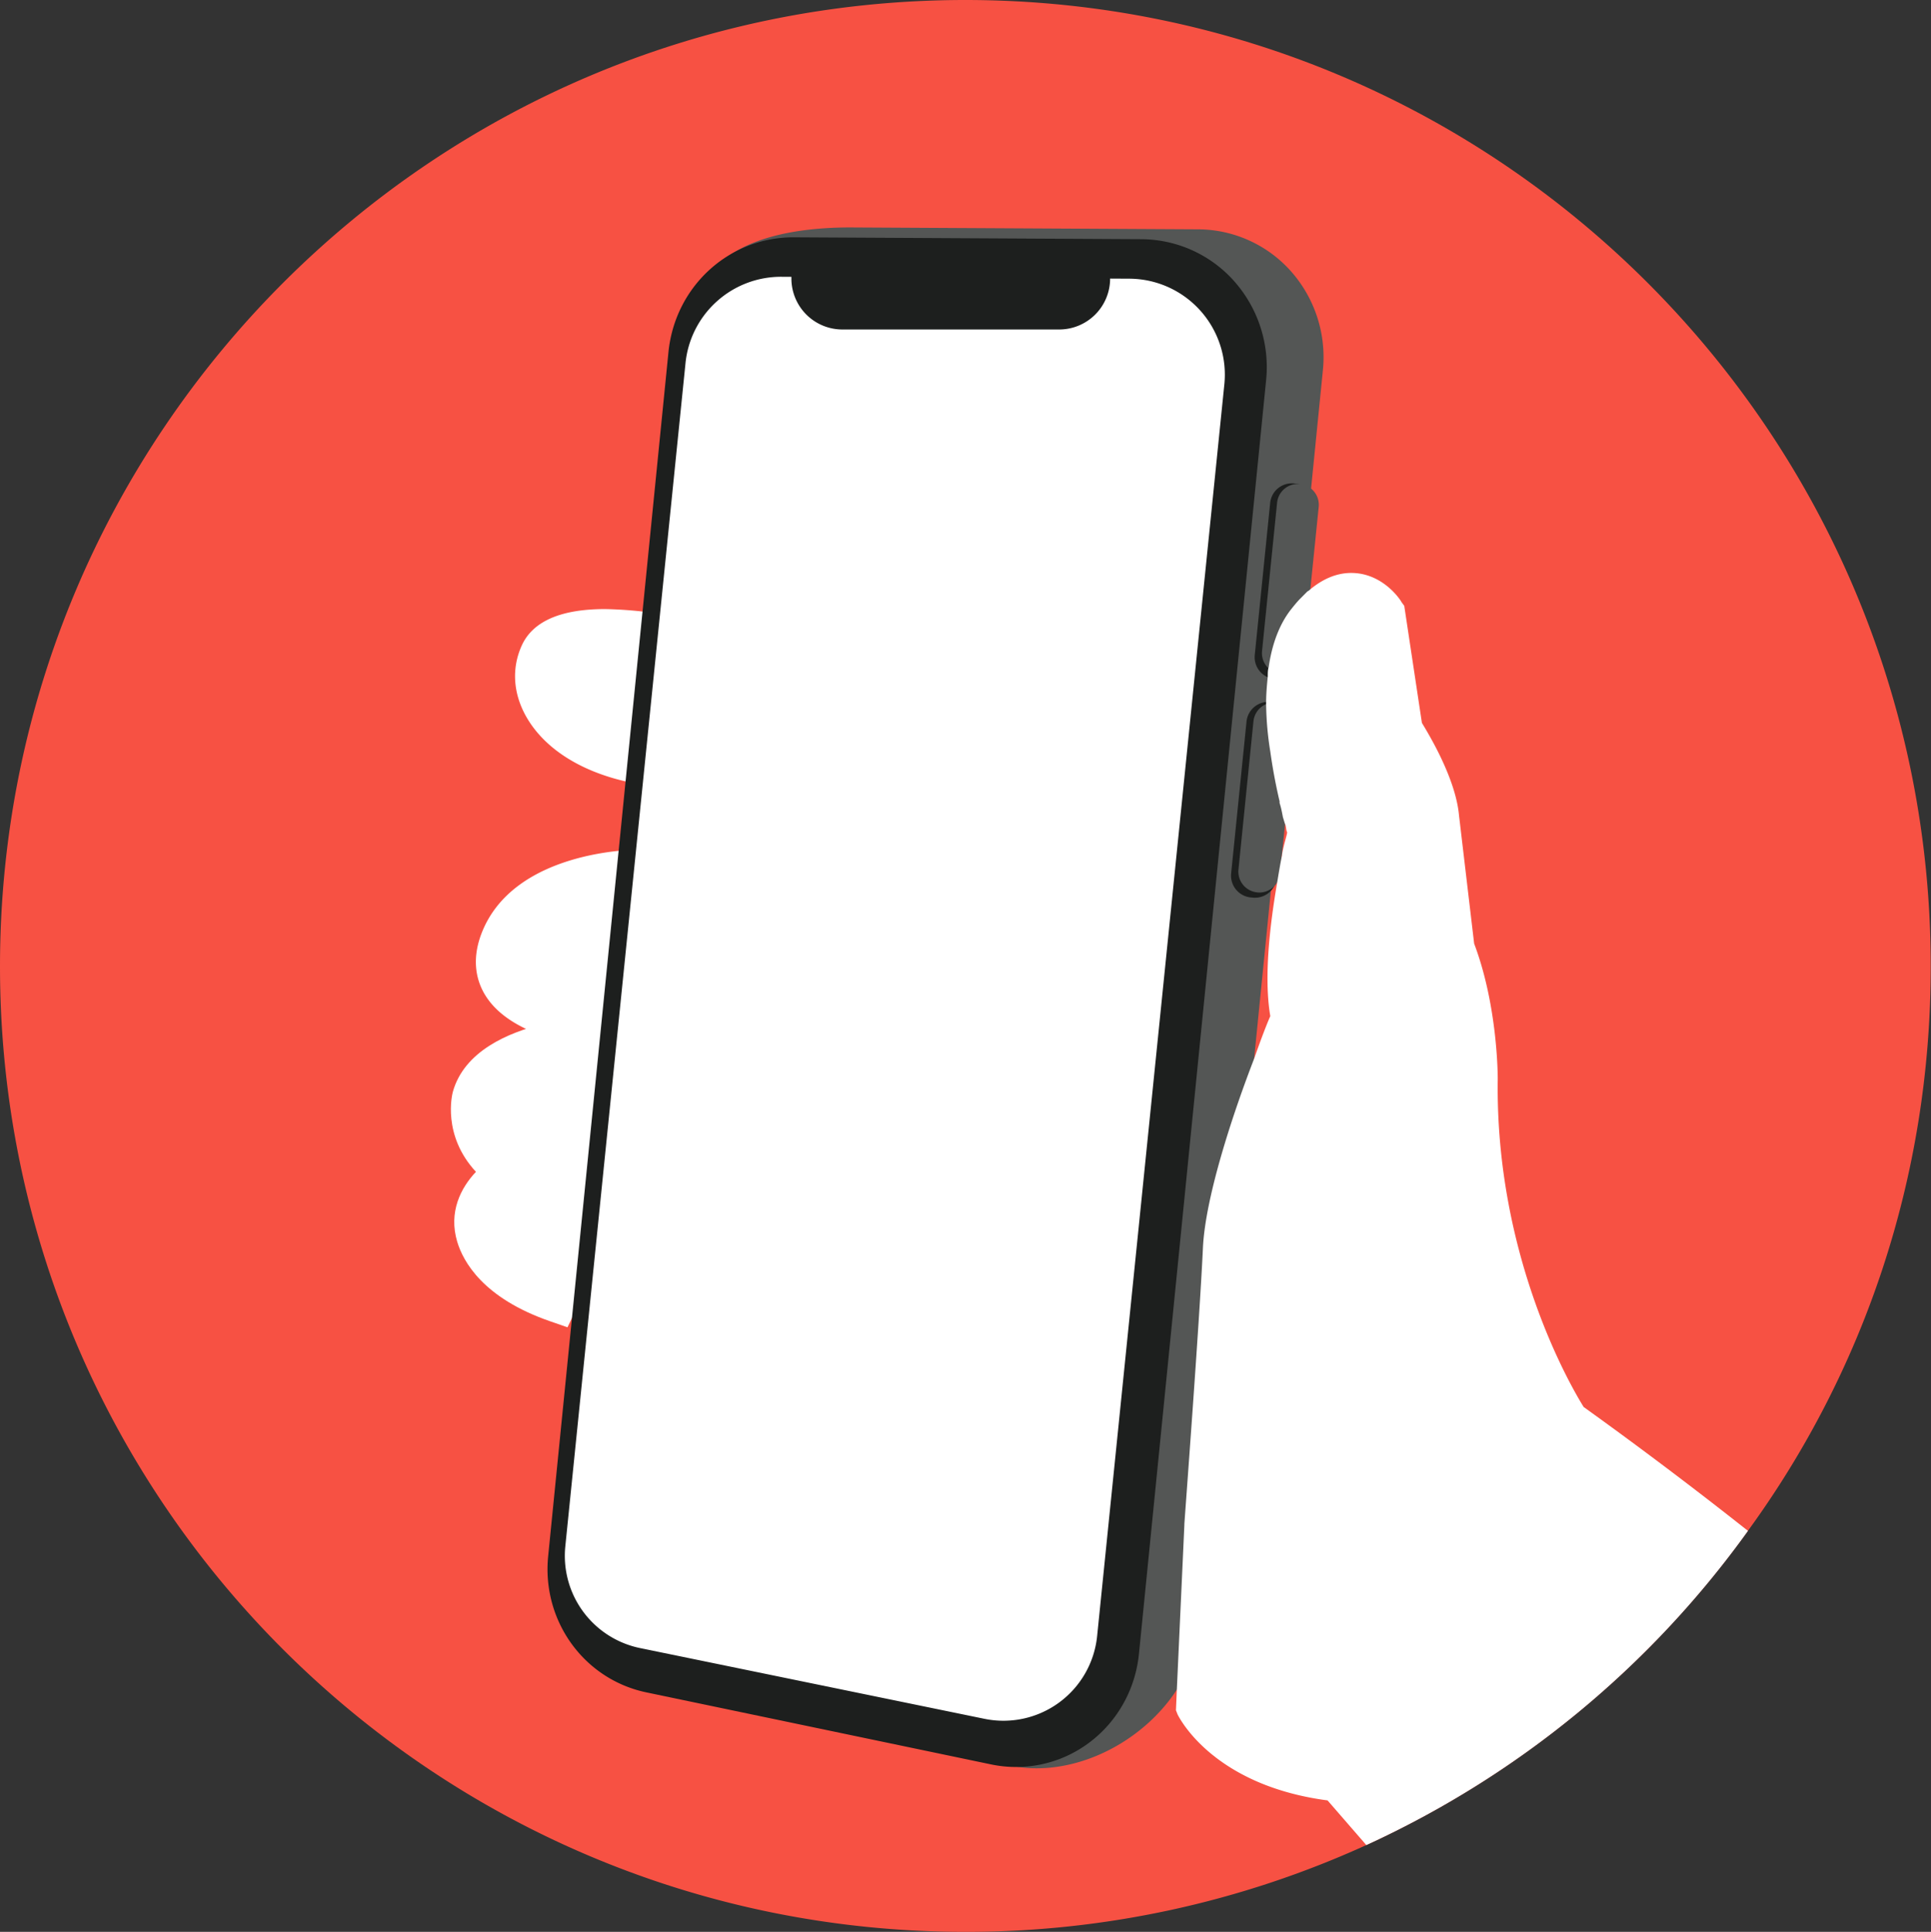
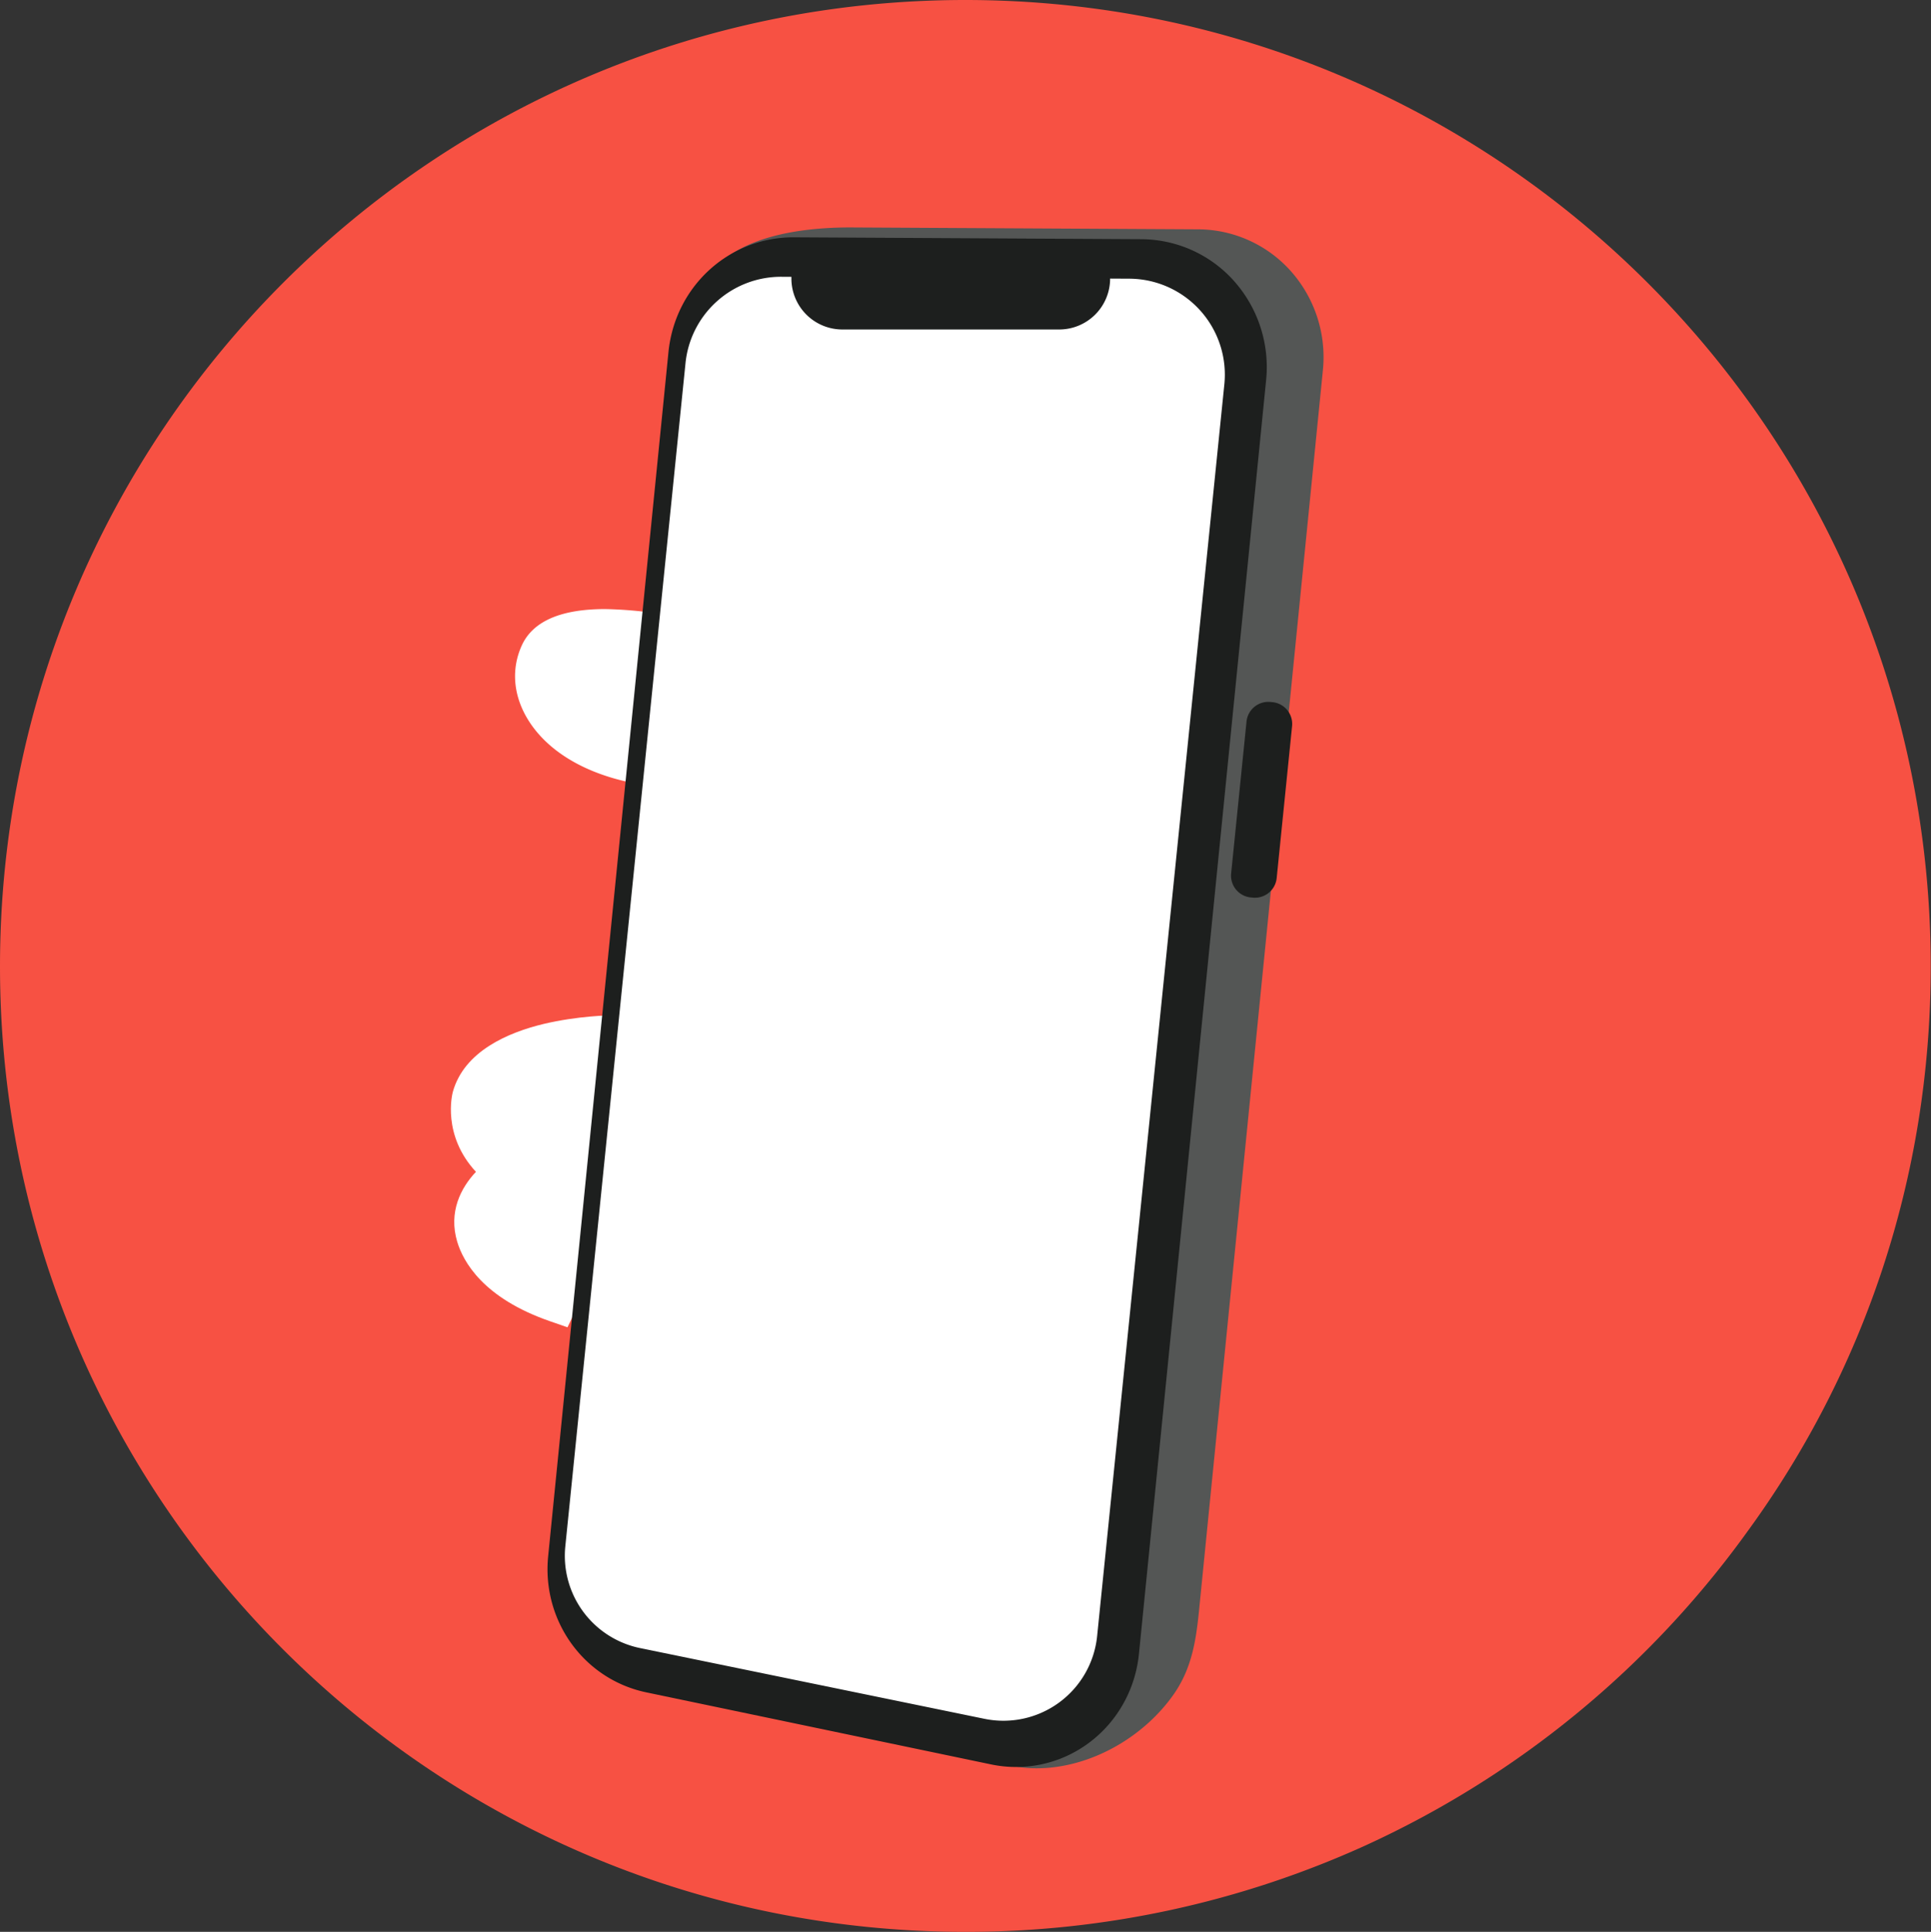
<svg xmlns="http://www.w3.org/2000/svg" data-bbox="0 0 42.647 42.667" viewBox="0 0 42.653 42.667" height="42.667" width="42.653" data-type="color">
  <rect x="0" y="0" width="42.653" height="42.667" fill="#333333" stroke="none" />
  <g>
    <path d="M42.647 21.344c0 4.67-1.489 8.968-4.038 12.466a21.3 21.3 0 0 1-8.429 6.94 21.3 21.3 0 0 1-8.857 1.917C9.546 42.667 0 33.121 0 21.344 0 9.565 9.546 0 21.323 0c11.779 0 21.324 9.564 21.324 21.343" fill="#f75143" data-color="1" />
    <path d="M14.95 17.069c.009-.024.218-.594.397-1.238.353-1.27.272-1.684.147-1.922l-.097-.184-.202-.048a9 9 0 0 0-1.829-.225c-.98 0-1.6.27-1.842.807-.227.502-.19 1.06.102 1.573.473.83 1.51 1.389 2.843 1.535l.357.039z" fill="#ffffff" data-color="2" />
-     <path d="M13.598 23.124c.078-.036 1.894-.92.946-4.033l-.098-.324-.338-.002c-.117 0-2.781.021-3.477 1.864-.235.624-.08 1.083.092 1.358.261.419.754.739 1.464.952a6.4 6.4 0 0 0 1.175.225l.124.012z" fill="#ffffff" data-color="2" />
    <path d="M12.712 28.947c.023-.047.527-1.111.681-2.644.34-.24.735-.729.827-1.552.135-1.195-.285-2.04-.303-2.075l-.13-.253-.284.002c-.03 0-.734.009-1.496.19-.776.187-1.755.599-2.005 1.502l-.001.005c-.012.044-.24.95.512 1.759-.336.355-.609.89-.414 1.543.13.436.568 1.244 2.05 1.757l.386.134z" fill="#ffffff" data-color="2" />
    <path d="M22.893 39.055c1.174 0 2.354-.673 3.025-1.624.47-.665.52-1.387.597-2.163l.335-3.358.488-4.884.558-5.59.547-5.472.453-4.535.277-2.776.048-.479a2.86 2.86 0 0 0-.697-2.173 2.76 2.76 0 0 0-2.049-.936l-7.697-.042c-1.429 0-3.22.338-3.364 1.785l-2.051 27.346c-.143 1.426.79 2.718 2.169 3.006l6.808 1.837a2.7 2.7 0 0 0 .553.058" fill="#545655" data-color="3" />
    <path d="M22.441 39.026c1.406 0 2.574-1.075 2.717-2.501l2.809-28.133a2.86 2.86 0 0 0-.697-2.172 2.76 2.76 0 0 0-2.048-.937l-7.697-.042c-1.43 0-2.616 1.09-2.76 2.538l-2.657 26.593c-.142 1.425.791 2.718 2.17 3.006l7.61 1.59a2.7 2.7 0 0 0 .553.058" fill="#1d1f1e" data-color="4" />
    <path d="m14.137 36.399 7.61 1.563a2.08 2.08 0 0 0 2.487-1.827l2.81-27.646a2.12 2.12 0 0 0-2.098-2.334l-7.682-.042a2.12 2.12 0 0 0-2.122 1.906l-2.655 26.133a2.08 2.08 0 0 0 1.65 2.247" fill="#ffffff" data-color="2" />
-     <path d="m28.148 14.994.044.005a.484.484 0 0 0 .53-.432l.34-3.355a.483.483 0 0 0-.432-.53l-.045-.004a.48.48 0 0 0-.529.432l-.34 3.355a.483.483 0 0 0 .432.53" fill="#1d1f1e" data-color="4" />
-     <path d="M28.29 14.883a.46.46 0 0 0 .506-.413l.332-3.273a.46.46 0 0 0-.413-.506.46.46 0 0 0-.506.413l-.332 3.273a.46.46 0 0 0 .413.506" fill="#545655" data-color="3" />
    <path d="m27.626 19.82.044.005a.483.483 0 0 0 .53-.432l.34-3.355a.483.483 0 0 0-.432-.53l-.045-.004a.483.483 0 0 0-.529.432l-.34 3.356a.484.484 0 0 0 .432.529" fill="#1d1f1e" data-color="4" />
-     <path d="M27.769 19.71a.46.46 0 0 0 .505-.413l.332-3.274a.46.46 0 0 0-.413-.506.463.463 0 0 0-.506.413l-.331 3.274a.46.46 0 0 0 .413.505" fill="#545655" data-color="3" />
    <path d="M18.607 7.277h4.788a1.125 1.125 0 0 0 1.126-1.125V5.84h-7.04v.312a1.126 1.126 0 0 0 1.126 1.125" fill="#1d1f1e" data-color="4" />
-     <path d="M38.61 33.81a21.3 21.3 0 0 1-8.43 6.94l-.856-.986c-2.53-.334-3.274-1.823-3.312-1.897l-.037-.094.02-.465.166-3.628v-.019c0-.037.335-4.466.41-6.103.055-1.154.688-3.033 1.135-4.186.149-.429.279-.763.353-.93-.149-.875 0-2.066.15-2.94.037-.224.074-.447.11-.615v-.018c.038-.223.094-.372.113-.484-.02-.037-.02-.093-.038-.167-.019-.037-.037-.112-.056-.168-.018-.093-.037-.204-.074-.316v-.037a12 12 0 0 1-.205-1.098 7 7 0 0 1-.092-1.042v-.037c0-.205.018-.391.036-.577 0-.075 0-.15.02-.205.074-.52.24-.949.483-1.265.074-.093.148-.186.223-.26l.149-.15a.3.3 0 0 0 .074-.055c.298-.242.596-.354.894-.354.688 0 1.079.577 1.116.651l.056.075.39 2.586c.726 1.191.8 1.842.82 2.047l.334 2.828c.521 1.377.521 2.921.521 2.996-.056 3.926 1.619 6.791 1.898 7.238a98 98 0 0 1 3.628 2.735" fill="#ffffff" data-color="2" />
  </g>
</svg>